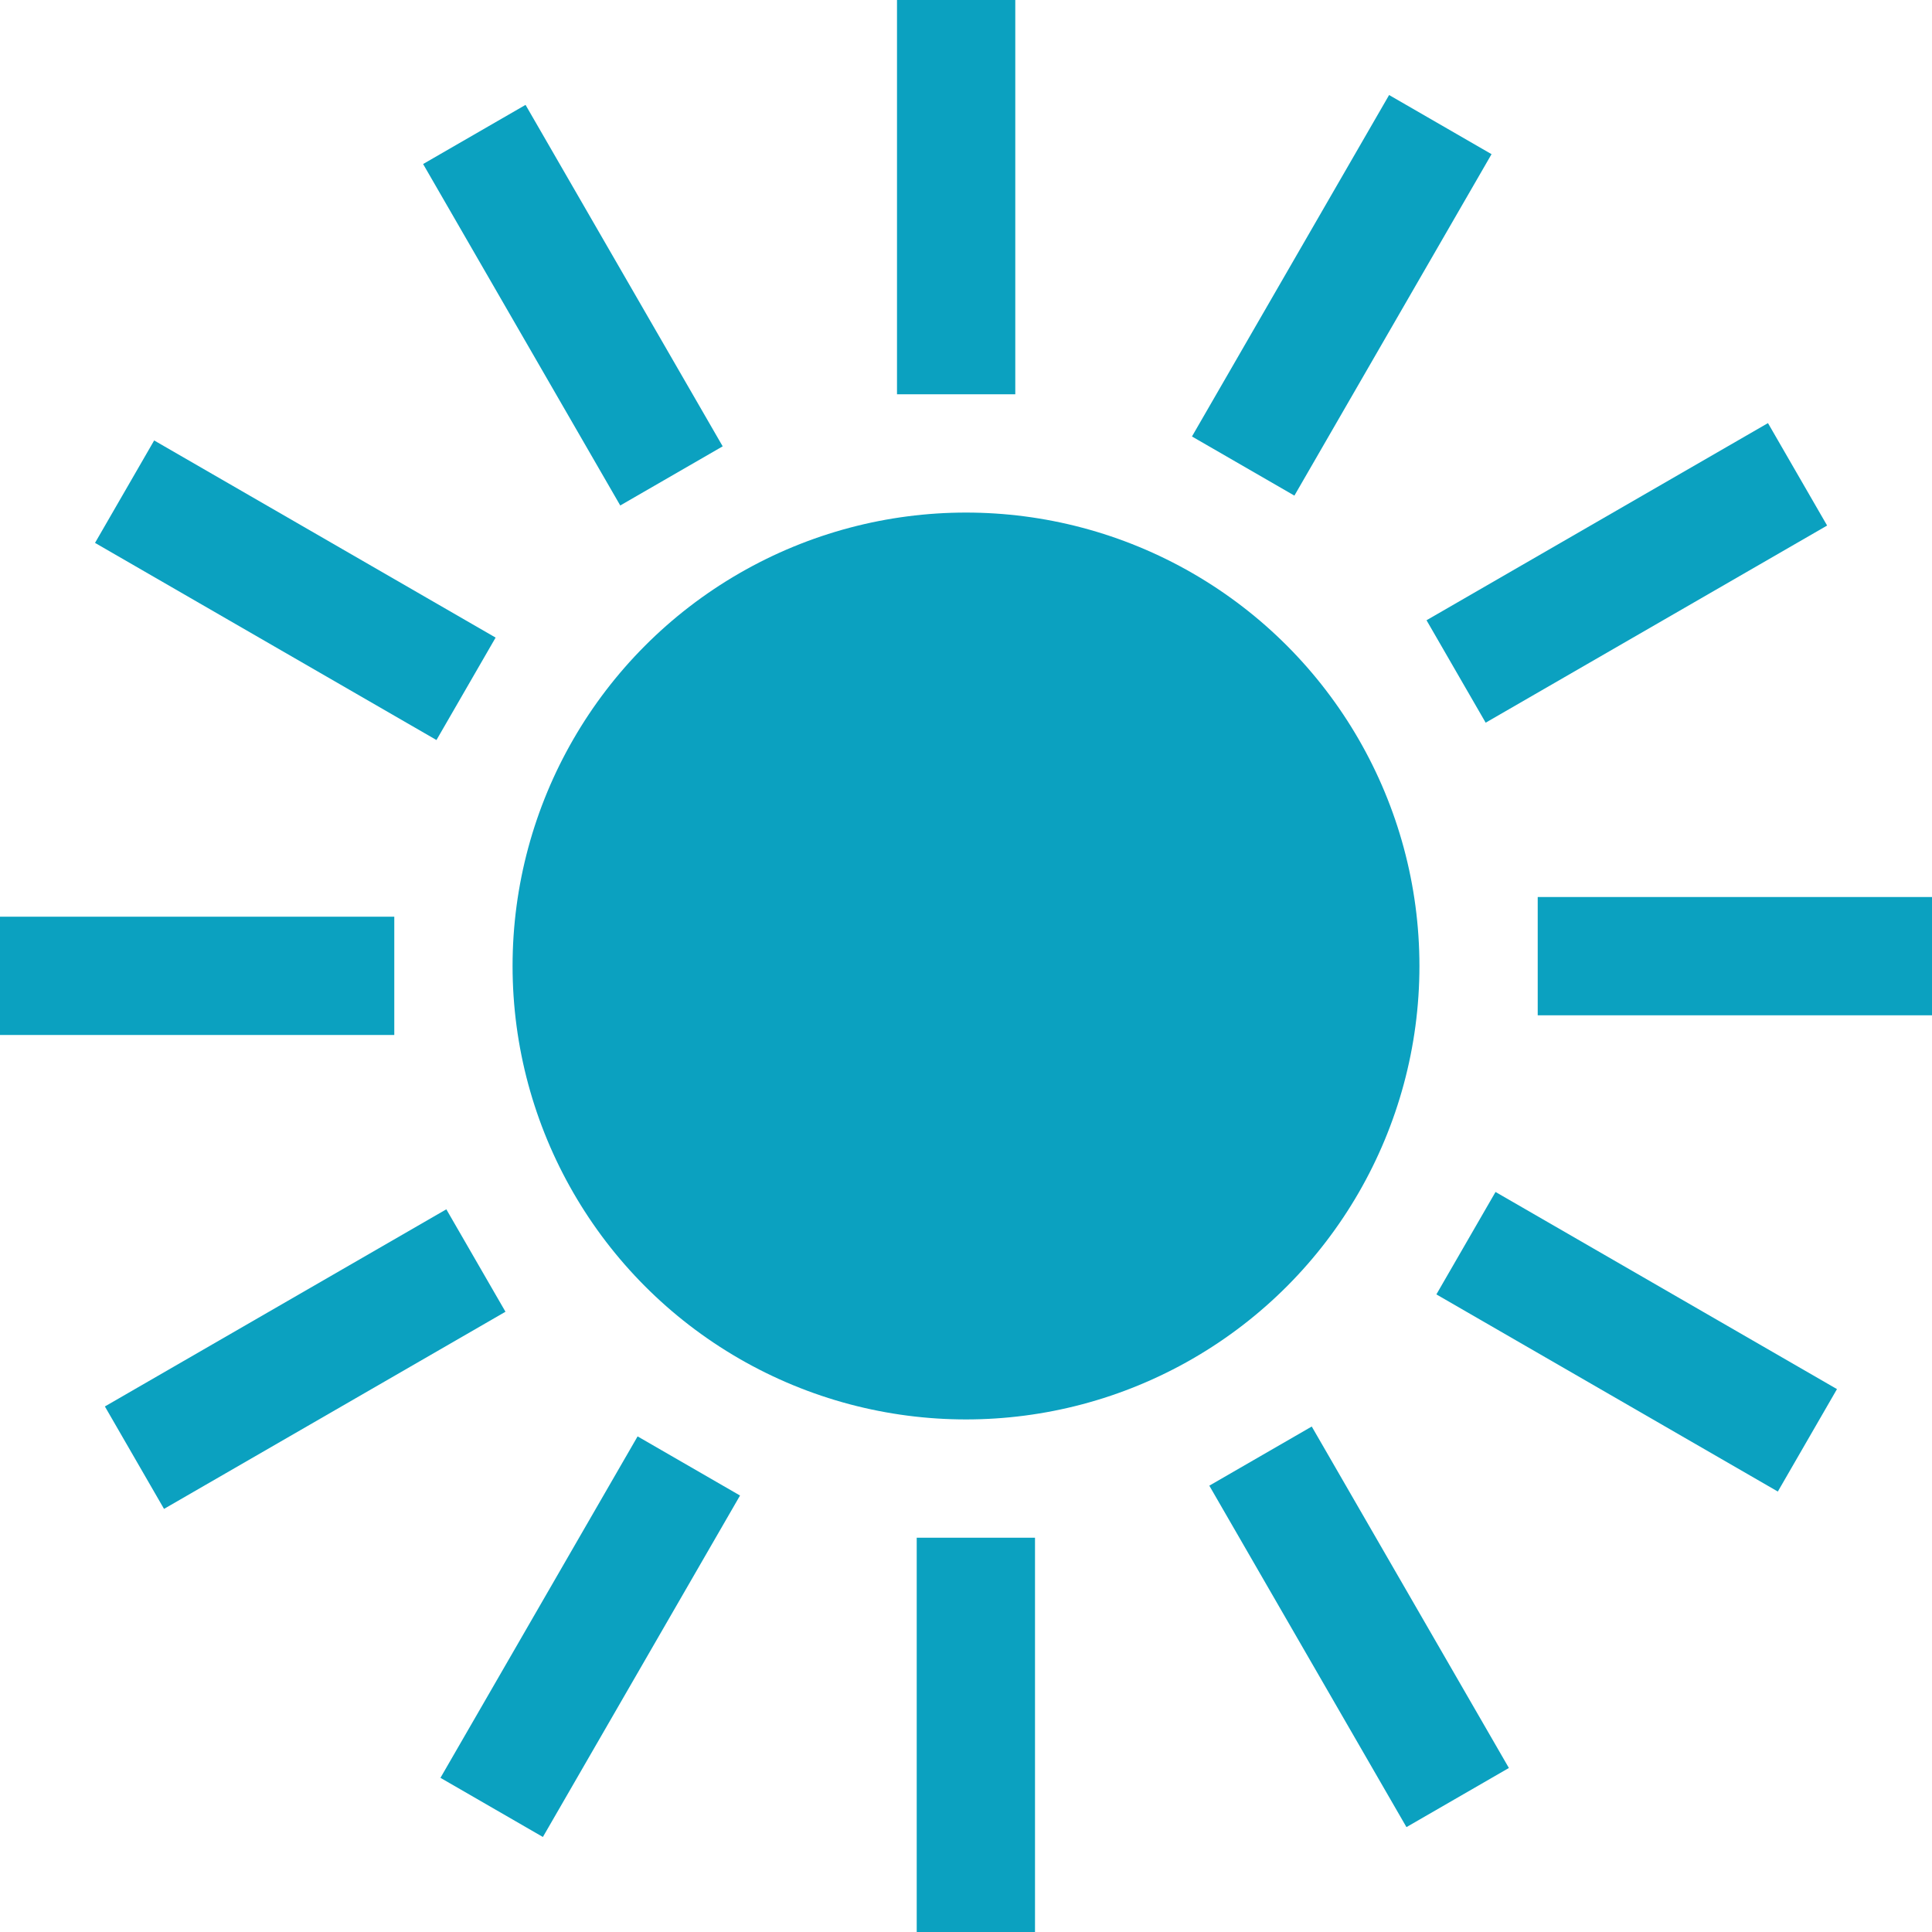
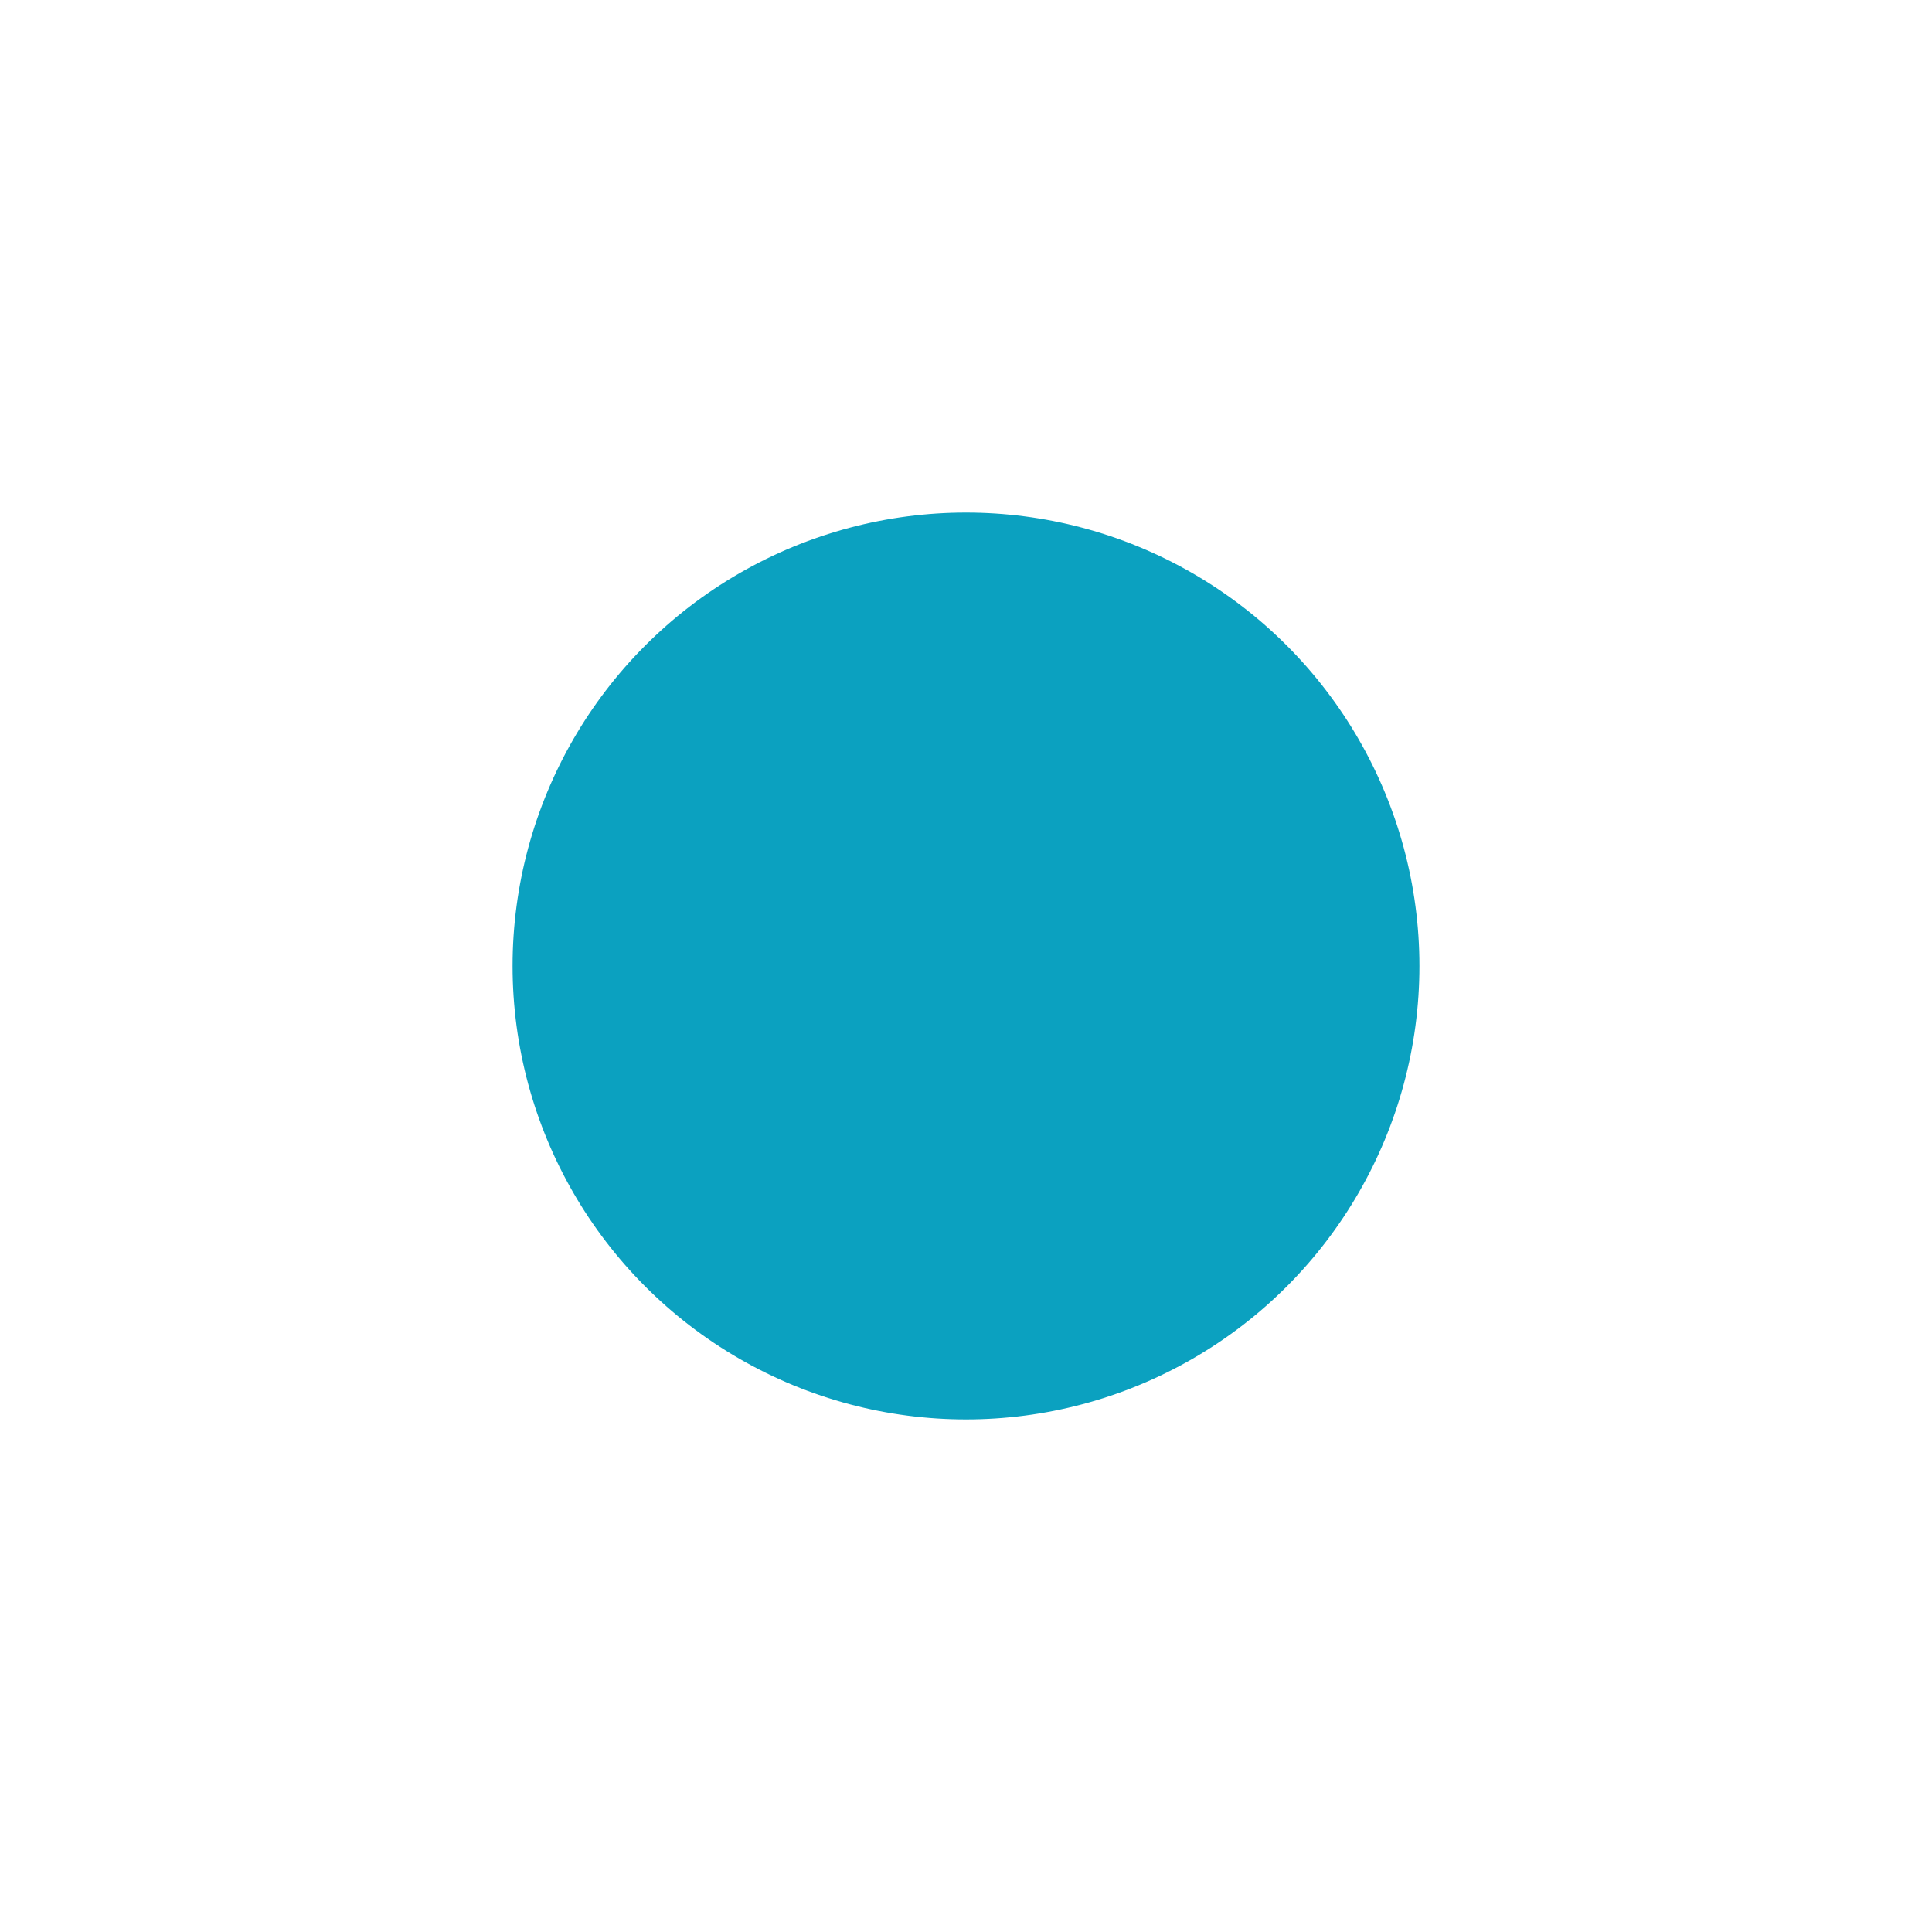
<svg xmlns="http://www.w3.org/2000/svg" viewBox="0 0 49 49">
  <defs>
    <style>.a{fill:#0ba1c0}.b{fill:none;stroke:#0ba1c0;stroke-miterlimit:10;stroke-width:3px}</style>
  </defs>
  <title>icon_hare</title>
  <circle class="a" cx="24.5" cy="24.5" r="11.5" />
-   <path class="b" d="M24.25 0v10m.5 29v10M12.03 3.41l5 8.66m14.94 24.86l5 8.66M3.16 12.47l8.66 5m25.36 14.06l8.66 5M0 24.75h10m29-.5h10M3.41 36.97l8.66-5m24.86-14.94l8.66-5M12.47 45.84l5-8.66m14.06-25.36l5-8.66" />
</svg>